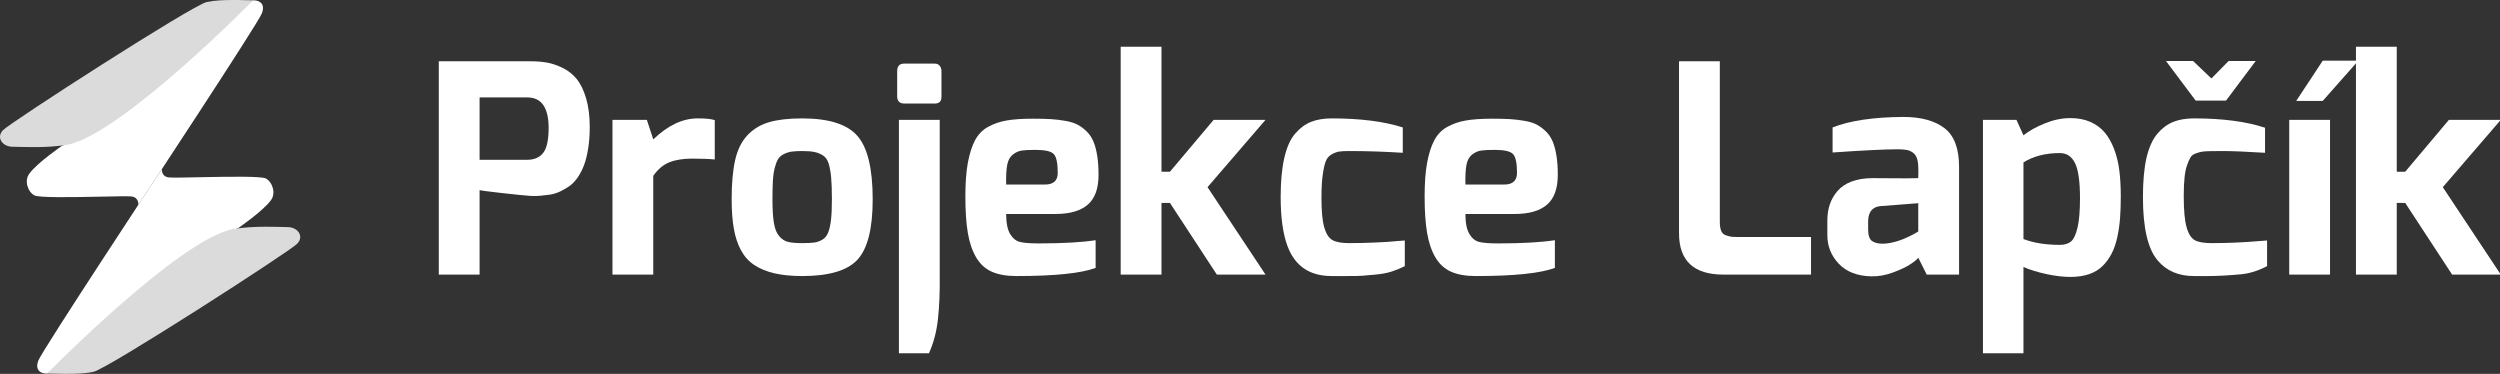
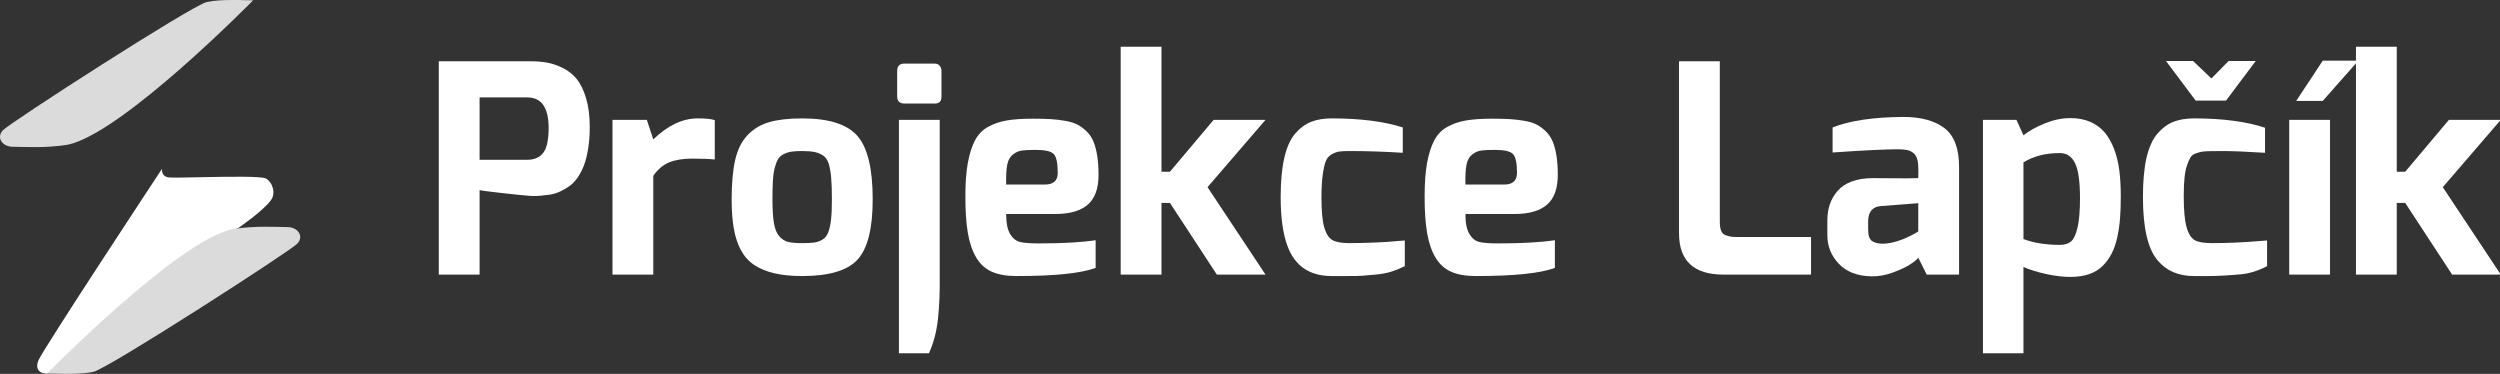
<svg xmlns="http://www.w3.org/2000/svg" width="100%" height="100%" viewBox="0 0 24620 3682" version="1.1" xml:space="preserve" style="fill-rule:evenodd;clip-rule:evenodd;stroke-linejoin:round;stroke-miterlimit:2;">
  <rect x="0" y="0" width="24620" height="3682" fill="#333333" stroke="none" />
  <g transform="matrix(1,0,0,1,-641.509,-241.087)">
    <g id="svg1" transform="matrix(4.167,0,0,4.167,0,0)">
      <g transform="matrix(1,0,0,1,752.205,542.197)">
-         <path d="M0,-483.643C-12.34,-481.068 -448.42,-140.782 -448.42,-140.782L-450.786,-140.434C-450.786,-140.434 -509.382,-100.378 -528.413,-74.625C-541.305,-58.663 -533.573,-31.898 -517.087,-22.628C-507.08,-16.946 -430.742,-18.208 -368.524,-19.435C-328.683,-20.218 -294.611,-21.027 -287.367,-20.044C-268.858,-17.494 -271.437,0 -271.437,0C-271.437,0 11.354,-428.468 20.593,-452.687C29.648,-476.26 14.207,-483.596 1.102,-483.596L-0.003,-483.596" style="fill:white;fill-rule:nonzero;" />
-       </g>
+         </g>
      <g transform="matrix(1,0,0,1,642.502,403.177)">
        <path d="M0,-340.509C-34.501,-332.774 -464.565,-55.693 -481.54,-37.644C-498.545,-19.627 -482.061,1.492 -458.887,1.492C-424.907,2.014 -380.093,4.807 -329.078,-3.172C-199.823,-29.415 109.703,-344.62 109.703,-344.62C104.7,-344.62 96.903,-344.62 87.541,-344.968C79.711,-345.316 70.782,-345.316 61.42,-345.316C40.486,-345.316 17.435,-344.394 0,-340.531" style="fill:rgb(219,219,219);fill-rule:nonzero;" />
      </g>
      <g transform="matrix(1,0,0,1,244.636,488.392)">
        <path d="M0,421.39C-9.3,445.608 7.274,452.729 20.597,452.299C32.967,449.724 469.016,109.47 469.016,109.47L471.383,109.122C471.383,109.122 529.979,69.066 549.041,43.343C561.902,27.351 554.166,0.585 537.684,-8.685C527.647,-14.331 451.248,-13.078 388.999,-11.843C349.218,-11.06 315.208,-10.251 307.996,-11.234C289.456,-13.809 292.034,-31.339 292.034,-31.339C292.034,-31.339 9.273,397.191 0.004,421.378" style="fill:white;fill-rule:nonzero;" />
      </g>
      <g transform="matrix(1,0,0,1,704.045,936.693)">
        <path d="M0,-337.481C-129.286,-311.176 -438.812,3.998 -438.812,3.998C-433.809,3.998 -426.012,4.346 -416.651,4.346C-391.297,4.955 -354.31,5.512 -329.109,-0.135C-294.608,-7.87 135.456,-284.921 152.43,-302.969C169.465,-320.987 152.952,-342.106 129.777,-342.106C114.799,-342.454 97.701,-342.993 78.886,-342.993C55.066,-342.993 28.485,-341.923 0,-337.494" style="fill:rgb(219,219,219);fill-rule:nonzero;" />
      </g>
      <g>
        <g transform="matrix(1.342,0,0,1.342,-329.53,-242.803)">
          <path d="M1133,707.608L1133,331.959L1294.65,331.959C1305.26,331.959 1314.92,332.728 1323.65,334.268C1332.37,335.808 1341.61,338.972 1351.36,343.762C1361.11,348.552 1369.32,355.052 1375.99,363.263C1382.66,371.474 1388.14,382.764 1392.41,397.133C1396.69,411.502 1398.83,428.437 1398.83,447.938C1398.83,461.623 1397.89,474.281 1396.01,485.913C1394.13,497.546 1391.64,507.382 1388.57,515.421C1385.49,523.461 1381.72,530.646 1377.28,536.975C1372.83,543.304 1368.04,548.265 1362.91,551.857C1357.78,555.45 1352.3,558.614 1346.49,561.351C1340.67,564.088 1334.85,565.884 1329.04,566.74C1323.22,567.595 1317.4,568.279 1311.59,568.792C1305.77,569.306 1300.13,569.391 1294.65,569.049C1284.73,568.365 1267.63,566.654 1243.34,563.917C1219.05,561.18 1206.21,559.47 1204.85,558.785L1204.85,707.608L1133,707.608ZM1204.85,505.414L1289.01,505.414C1301.33,505.414 1310.65,501.309 1316.98,493.098C1323.31,484.887 1326.47,470.005 1326.47,448.451C1326.13,413.213 1313.64,395.593 1289.01,395.593L1204.85,395.593L1204.85,505.414Z" style="fill:white;fill-rule:nonzero;" />
        </g>
        <g transform="matrix(1.342,0,0,1.342,-329.53,-242.803)">
          <path d="M1438.86,707.608L1438.86,435.108L1499.41,435.108L1510.7,469.492C1536.36,444.859 1562.36,432.542 1588.71,432.542C1603.42,432.542 1613.51,433.569 1618.99,435.622L1618.99,504.901C1609.41,503.875 1596.23,503.362 1579.47,503.362C1563.39,503.362 1549.96,505.5 1539.19,509.776C1528.41,514.053 1518.91,522.007 1510.7,533.639L1510.7,707.608L1438.86,707.608Z" style="fill:white;fill-rule:nonzero;" />
        </g>
        <g transform="matrix(1.342,0,0,1.342,-329.53,-242.803)">
          <path d="M1648.75,575.207C1648.75,547.153 1650.8,524.06 1654.91,505.928C1659.01,487.795 1666.2,473.255 1676.46,462.307C1686.73,451.359 1699.47,443.661 1714.69,439.214C1729.92,434.766 1749.33,432.542 1772.94,432.542C1819.81,432.542 1852.23,442.806 1870.19,463.333C1888.15,483.861 1897.13,521.152 1897.13,575.207C1897.13,626.183 1888.32,661.422 1870.7,680.923C1853.08,700.424 1820.5,710.174 1772.94,710.174C1754.12,710.174 1737.79,708.549 1723.93,705.299C1710.08,702.049 1698.27,697.174 1688.52,690.673C1678.77,684.173 1670.99,675.534 1665.17,664.758C1659.36,653.981 1655.16,641.322 1652.6,626.782C1650.03,612.242 1648.75,595.05 1648.75,575.207ZM1720.6,575.207C1720.6,592.655 1721.45,606.511 1723.16,616.775C1724.87,627.039 1728.04,634.822 1732.65,640.125C1737.27,645.428 1742.49,648.763 1748.31,650.132C1754.12,651.5 1762.33,652.185 1772.94,652.185C1782.18,652.185 1789.28,651.843 1794.24,651.158C1799.2,650.474 1803.99,648.763 1808.61,646.026C1813.23,643.29 1816.65,639.013 1818.87,633.197C1821.09,627.381 1822.72,619.94 1823.75,610.873C1824.77,601.807 1825.29,589.919 1825.29,575.207C1825.29,559.47 1824.86,546.726 1824,536.975C1823.15,527.225 1821.69,519.014 1819.64,512.342C1817.59,505.671 1814.34,500.881 1809.89,497.973C1805.44,495.065 1800.48,493.013 1795.01,491.815C1789.53,490.618 1782.18,490.019 1772.94,490.019C1765.41,490.019 1759.26,490.361 1754.47,491.045C1749.68,491.73 1745.06,493.184 1740.61,495.407C1736.16,497.631 1732.83,500.539 1730.6,504.131C1728.38,507.724 1726.41,512.77 1724.7,519.27C1722.99,525.771 1721.88,533.468 1721.37,542.364C1720.85,551.259 1720.6,562.207 1720.6,575.207Z" style="fill:white;fill-rule:nonzero;" />
        </g>
        <g transform="matrix(1.342,0,0,1.342,-329.53,-242.803)">
          <path d="M1940.24,394.567L1940.24,349.407C1940.24,340.512 1944.34,336.064 1952.55,336.064L2006.44,336.064C2010.2,336.064 2013.11,337.347 2015.16,339.913C2017.22,342.479 2018.24,345.644 2018.24,349.407L2018.24,394.567C2018.24,402.436 2014.31,406.37 2006.44,406.37L1952.55,406.37C1950.16,406.37 1948.02,405.943 1946.14,405.087C1944.26,404.232 1942.8,402.863 1941.78,400.982C1940.75,399.1 1940.24,396.962 1940.24,394.567ZM1943.32,846.168L1943.32,435.108L2015.16,435.108L2015.16,709.661C2015.51,738.057 2014.48,763.374 2012.08,785.612C2009.69,807.85 2004.39,828.035 1996.17,846.168L1943.32,846.168Z" style="fill:white;fill-rule:nonzero;" />
        </g>
        <g transform="matrix(1.342,0,0,1.342,-329.53,-242.803)">
          <path d="M2060.32,570.075C2060.32,546.469 2061.78,526.711 2064.68,510.803C2067.59,494.894 2071.78,481.722 2077.26,471.288C2082.73,460.853 2090.43,452.899 2100.35,447.425C2110.27,441.951 2121.31,438.187 2133.45,436.135C2145.6,434.082 2160.91,433.056 2179.38,433.056C2191.7,433.056 2202.13,433.312 2210.68,433.825C2219.24,434.339 2227.88,435.365 2236.6,436.905C2245.33,438.444 2252.42,440.668 2257.9,443.576C2263.37,446.484 2268.68,450.418 2273.81,455.379C2278.94,460.34 2282.96,466.327 2285.87,473.34C2288.77,480.354 2291,488.736 2292.54,498.486C2294.08,508.237 2294.85,519.441 2294.85,532.1C2294.85,556.048 2288.52,573.497 2275.86,584.445C2263.2,595.392 2244.21,600.866 2218.9,600.866L2132.17,600.866C2132.17,616.604 2134.48,628.322 2139.1,636.019C2143.72,643.717 2149.53,648.421 2156.54,650.132C2163.56,651.843 2174.59,652.698 2189.64,652.698C2231.73,652.698 2265.08,650.816 2289.72,647.053L2289.72,695.805C2264.06,705.385 2217.53,710.174 2150.13,710.174C2132.68,710.174 2118.23,707.608 2106.77,702.477C2095.3,697.345 2086.15,688.963 2079.31,677.331C2072.47,665.698 2067.59,651.329 2064.68,634.223C2061.78,617.117 2060.32,595.735 2060.32,570.075ZM2132.17,549.035L2200.42,549.035C2215.47,549.035 2223,542.193 2223,528.508C2223,511.402 2220.69,500.368 2216.07,495.407C2211.45,490.447 2200.59,487.966 2183.49,487.966C2172.54,487.966 2164.41,488.394 2159.11,489.249C2153.81,490.104 2148.68,492.499 2143.72,496.434C2138.75,500.368 2135.5,506.441 2133.96,514.652C2132.43,522.863 2131.83,534.324 2132.17,549.035Z" style="fill:white;fill-rule:nonzero;" />
        </g>
        <g transform="matrix(1.342,0,0,1.342,-329.53,-242.803)">
          <path d="M2333.85,707.608L2333.85,306.3L2405.7,306.3L2405.7,526.455L2420.58,526.455L2497.55,435.108L2588.9,435.108L2486.78,553.654L2588.9,707.608L2503.2,707.608L2420.58,581.365L2405.7,581.365L2405.7,707.608L2333.85,707.608Z" style="fill:white;fill-rule:nonzero;" />
        </g>
        <g transform="matrix(1.342,0,0,1.342,-329.53,-242.803)">
          <path d="M2615.59,571.102C2615.59,543.732 2617.72,520.724 2622,502.079C2626.28,483.433 2632.61,469.235 2640.99,459.485C2649.37,449.734 2658.69,442.806 2668.96,438.701C2679.22,434.595 2691.37,432.542 2705.39,432.542C2755.68,432.542 2797.42,437.845 2830.61,448.451L2830.61,493.098C2798.11,491.045 2766.63,490.019 2736.18,490.019C2727.97,490.019 2721.9,490.361 2717.97,491.045C2714.03,491.73 2709.67,493.44 2704.88,496.177C2700.09,498.914 2696.67,503.191 2694.62,509.007C2692.56,514.823 2690.85,522.863 2689.49,533.126C2688.12,543.39 2687.43,556.562 2687.43,572.641C2687.43,595.906 2689.06,613.183 2692.31,624.473C2695.56,635.763 2700.35,643.204 2706.68,646.796C2713.01,650.389 2722.84,652.185 2736.18,652.185C2750.21,652.185 2765.44,651.843 2781.86,651.158C2798.28,650.474 2811.11,649.619 2820.35,648.592L2834.2,647.566L2834.2,692.726C2826.68,696.489 2818.98,699.654 2811.11,702.22C2803.24,704.786 2793.75,706.582 2782.63,707.608C2771.51,708.635 2763.64,709.319 2759.02,709.661C2754.4,710.003 2744.74,710.174 2730.03,710.174L2705.39,710.174C2666.39,710.174 2640.39,692.384 2627.39,656.803C2619.52,635.25 2615.59,606.682 2615.59,571.102Z" style="fill:white;fill-rule:nonzero;" />
        </g>
        <g transform="matrix(1.342,0,0,1.342,-329.53,-242.803)">
          <path d="M2869.1,570.075C2869.1,546.469 2870.55,526.711 2873.46,510.803C2876.37,494.894 2880.56,481.722 2886.03,471.288C2891.51,460.853 2899.2,452.899 2909.13,447.425C2919.05,441.951 2930.08,438.187 2942.23,436.135C2954.37,434.082 2969.68,433.056 2988.16,433.056C3000.47,433.056 3010.91,433.312 3019.46,433.825C3028.01,434.339 3036.65,435.365 3045.38,436.905C3054.1,438.444 3061.2,440.668 3066.67,443.576C3072.15,446.484 3077.45,450.418 3082.58,455.379C3087.71,460.34 3091.73,466.327 3094.64,473.34C3097.55,480.354 3099.77,488.736 3101.31,498.486C3102.85,508.237 3103.62,519.441 3103.62,532.1C3103.62,556.048 3097.29,573.497 3084.64,584.445C3071.98,595.392 3052.99,600.866 3027.67,600.866L2940.94,600.866C2940.94,616.604 2943.25,628.322 2947.87,636.019C2952.49,643.717 2958.31,648.421 2965.32,650.132C2972.33,651.843 2983.37,652.698 2998.42,652.698C3040.5,652.698 3073.86,650.816 3098.49,647.053L3098.49,695.805C3072.83,705.385 3026.3,710.174 2958.91,710.174C2941.46,710.174 2927,707.608 2915.54,702.477C2904.08,697.345 2894.93,688.963 2888.09,677.331C2881.24,665.698 2876.37,651.329 2873.46,634.223C2870.55,617.117 2869.1,595.735 2869.1,570.075ZM2940.94,549.035L3009.2,549.035C3024.25,549.035 3031.78,542.193 3031.78,528.508C3031.78,511.402 3029.47,500.368 3024.85,495.407C3020.23,490.447 3009.37,487.966 2992.26,487.966C2981.31,487.966 2973.19,488.394 2967.89,489.249C2962.58,490.104 2957.45,492.499 2952.49,496.434C2947.53,500.368 2944.28,506.441 2942.74,514.652C2941.2,522.863 2940.6,534.324 2940.94,549.035Z" style="fill:white;fill-rule:nonzero;" />
        </g>
        <g transform="matrix(1.342,0,0,1.342,-329.53,-242.803)">
          <path d="M3317.11,634.736L3317.11,331.959L3388.95,331.959L3388.95,614.722C3388.95,621.223 3389.72,626.44 3391.26,630.374C3392.8,634.309 3395.54,636.96 3399.47,638.329C3403.41,639.697 3406.57,640.553 3408.97,640.895C3411.36,641.237 3415.3,641.408 3420.77,641.408L3549.58,641.408L3549.58,707.608L3395.11,707.608C3343.11,707.608 3317.11,683.318 3317.11,634.736Z" style="fill:white;fill-rule:nonzero;" />
        </g>
        <g transform="matrix(1.342,0,0,1.342,-329.53,-242.803)">
          <path d="M3578.32,638.329L3578.32,612.67C3578.32,602.064 3579.77,592.484 3582.68,583.931C3585.59,575.378 3590.12,567.51 3596.28,560.325C3602.44,553.14 3610.73,547.581 3621.17,543.647C3631.6,539.712 3644,537.745 3658.37,537.745C3671.72,537.745 3684.97,537.83 3698.14,538.002C3711.32,538.173 3724.74,538.087 3738.43,537.745C3738.77,526.455 3738.77,520.639 3738.43,520.297C3738.43,513.112 3737.66,507.296 3736.12,502.849C3734.58,498.401 3732.1,494.98 3728.68,492.585C3725.26,490.19 3721.49,488.65 3717.39,487.966C3713.28,487.282 3708.15,486.94 3701.99,486.94C3679.76,486.94 3641.61,488.822 3587.55,492.585L3587.55,448.451C3618,436.477 3659.4,430.319 3711.74,429.977C3743.22,429.977 3767.51,436.562 3784.62,449.734C3801.72,462.906 3810.28,485.571 3810.28,517.731L3810.28,707.608L3753.31,707.608L3738.43,677.844C3737.06,680.239 3732.7,683.916 3725.34,688.877C3717.99,693.838 3707.64,698.799 3694.3,703.76C3680.95,708.72 3667.95,711.03 3655.29,710.687C3630.66,710.003 3611.67,702.562 3598.33,688.364C3584.99,674.166 3578.32,657.488 3578.32,638.329ZM3650.16,628.065C3650.16,638.329 3652.39,645.086 3656.83,648.336C3661.28,651.586 3667.61,653.211 3675.82,653.211C3679.93,653.211 3684.2,652.783 3688.65,651.928C3693.1,651.073 3697.29,650.046 3701.22,648.849C3705.16,647.652 3709.01,646.283 3712.77,644.744C3716.53,643.204 3719.95,641.664 3723.03,640.125C3726.11,638.585 3728.76,637.217 3730.99,636.019C3733.21,634.822 3735.01,633.796 3736.38,632.94C3737.75,632.085 3738.43,631.657 3738.43,631.657L3738.43,581.879L3672.23,587.01C3667.78,587.353 3664.02,588.464 3660.94,590.346C3657.86,592.228 3655.55,594.537 3654.01,597.274C3652.47,600.011 3651.45,602.748 3650.93,605.485C3650.42,608.222 3650.16,611.301 3650.16,614.722L3650.16,628.065Z" style="fill:white;fill-rule:nonzero;" />
        </g>
        <g transform="matrix(1.342,0,0,1.342,-329.53,-242.803)">
          <path d="M3852.36,846.168L3852.36,435.108L3911.37,435.108L3923.69,462.307C3933.61,454.438 3946.18,447.425 3961.41,441.267C3976.63,435.108 3991.6,432.029 4006.31,432.029C4019.65,432.029 4031.37,434.253 4041.46,438.701C4051.56,443.148 4059.94,449.306 4066.61,457.175C4073.28,465.044 4078.84,474.795 4083.29,486.427C4087.74,498.059 4090.82,510.717 4092.53,524.402C4094.24,538.087 4095.09,553.311 4095.09,570.075C4095.09,584.102 4094.66,596.761 4093.81,608.051C4092.95,619.341 4091.33,630.545 4088.93,641.664C4086.54,652.783 4083.2,662.448 4078.93,670.659C4074.65,678.87 4069.35,686.14 4063.02,692.47C4056.69,698.799 4048.73,703.588 4039.16,706.839C4029.58,710.089 4018.63,711.714 4006.31,711.714C3993.99,711.714 3980.14,710.089 3964.74,706.839C3949.35,703.588 3935.66,699.397 3923.69,694.266L3923.69,846.168L3852.36,846.168ZM3923.69,645C3941.48,651.843 3962.86,655.264 3987.84,655.264C3996.05,655.264 4002.55,653.297 4007.34,649.362C4012.13,645.428 4015.98,637.302 4018.88,624.986C4021.79,612.67 4023.25,595.392 4023.25,573.155C4023.25,543.732 4020.34,523.119 4014.52,511.316C4008.71,499.513 3999.81,493.611 3987.84,493.611C3962.52,493.611 3941.14,499.085 3923.69,510.033L3923.69,645Z" style="fill:white;fill-rule:nonzero;" />
        </g>
        <g transform="matrix(1.342,0,0,1.342,-329.53,-242.803)">
          <path d="M4174.64,331.445L4222.36,331.445L4254.69,362.236L4284.97,331.445L4332.7,331.445L4280.35,401.238L4226.98,401.238L4174.64,331.445ZM4134.09,571.102C4134.09,543.732 4136.15,520.81 4140.25,502.335C4144.7,483.519 4151.2,469.15 4159.75,459.228C4167.96,449.649 4177.2,442.806 4187.47,438.701C4197.73,434.595 4209.87,432.542 4223.9,432.542C4274.19,432.542 4315.93,438.016 4349.12,448.964L4349.12,493.098C4316.62,491.045 4291.13,490.019 4272.65,490.019C4253.84,490.019 4242.72,490.361 4239.3,491.045C4235.88,491.387 4231.94,492.414 4227.49,494.124C4223.05,495.493 4219.8,497.888 4217.74,501.309C4215.69,504.73 4213.64,509.52 4211.58,515.678C4207.82,525.942 4205.94,543.732 4205.94,569.049C4205.94,594.708 4207.65,613.183 4211.07,624.473C4214.15,635.763 4218.94,643.29 4225.44,647.053C4231.6,650.474 4241.52,652.185 4255.2,652.185C4282.92,652.185 4310.8,650.987 4338.85,648.592L4352.71,647.566L4352.71,692.726C4336.97,700.937 4321.58,705.727 4306.52,707.095C4284.28,709.148 4264.95,710.174 4248.53,710.174L4223.9,710.174C4196.87,710.174 4175.66,701.108 4160.27,682.976C4142.82,662.79 4134.09,625.499 4134.09,571.102Z" style="fill:white;fill-rule:nonzero;" />
        </g>
        <g transform="matrix(1.342,0,0,1.342,-329.53,-242.803)">
          <path d="M4404.03,401.752L4450.73,330.932L4513.34,330.932L4450.73,401.752L4404.03,401.752ZM4391.71,707.608L4391.71,435.108L4463.56,435.108L4463.56,707.608L4391.71,707.608Z" style="fill:white;fill-rule:nonzero;" />
        </g>
        <g transform="matrix(1.342,0,0,1.342,-329.53,-242.803)">
          <path d="M4509.23,707.608L4509.23,306.3L4581.08,306.3L4581.08,526.455L4595.96,526.455L4672.94,435.108L4764.28,435.108L4662.16,553.654L4764.28,707.608L4678.58,707.608L4595.96,581.365L4581.08,581.365L4581.08,707.608L4509.23,707.608Z" style="fill:white;fill-rule:nonzero;" />
        </g>
      </g>
    </g>
  </g>
</svg>